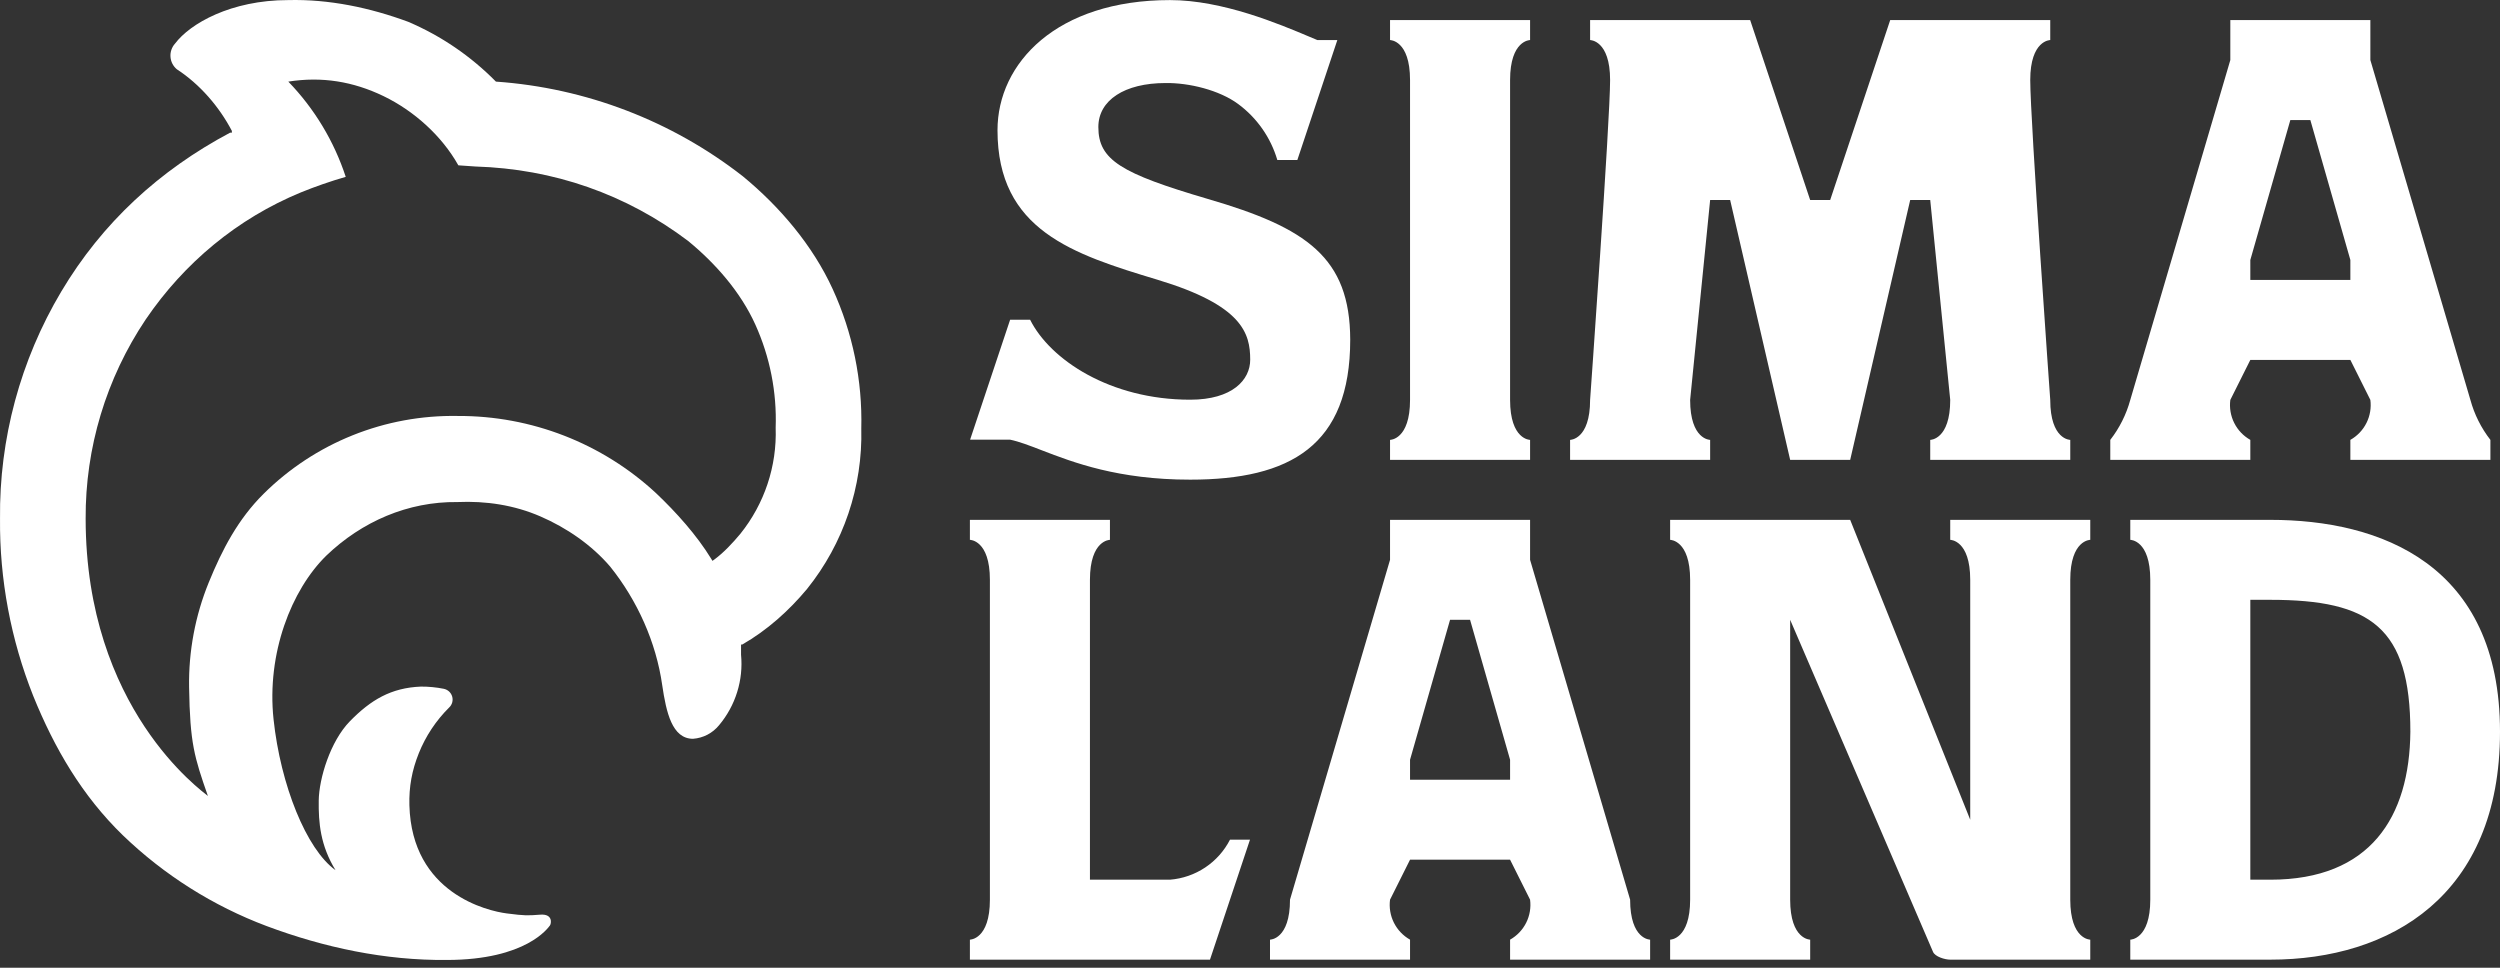
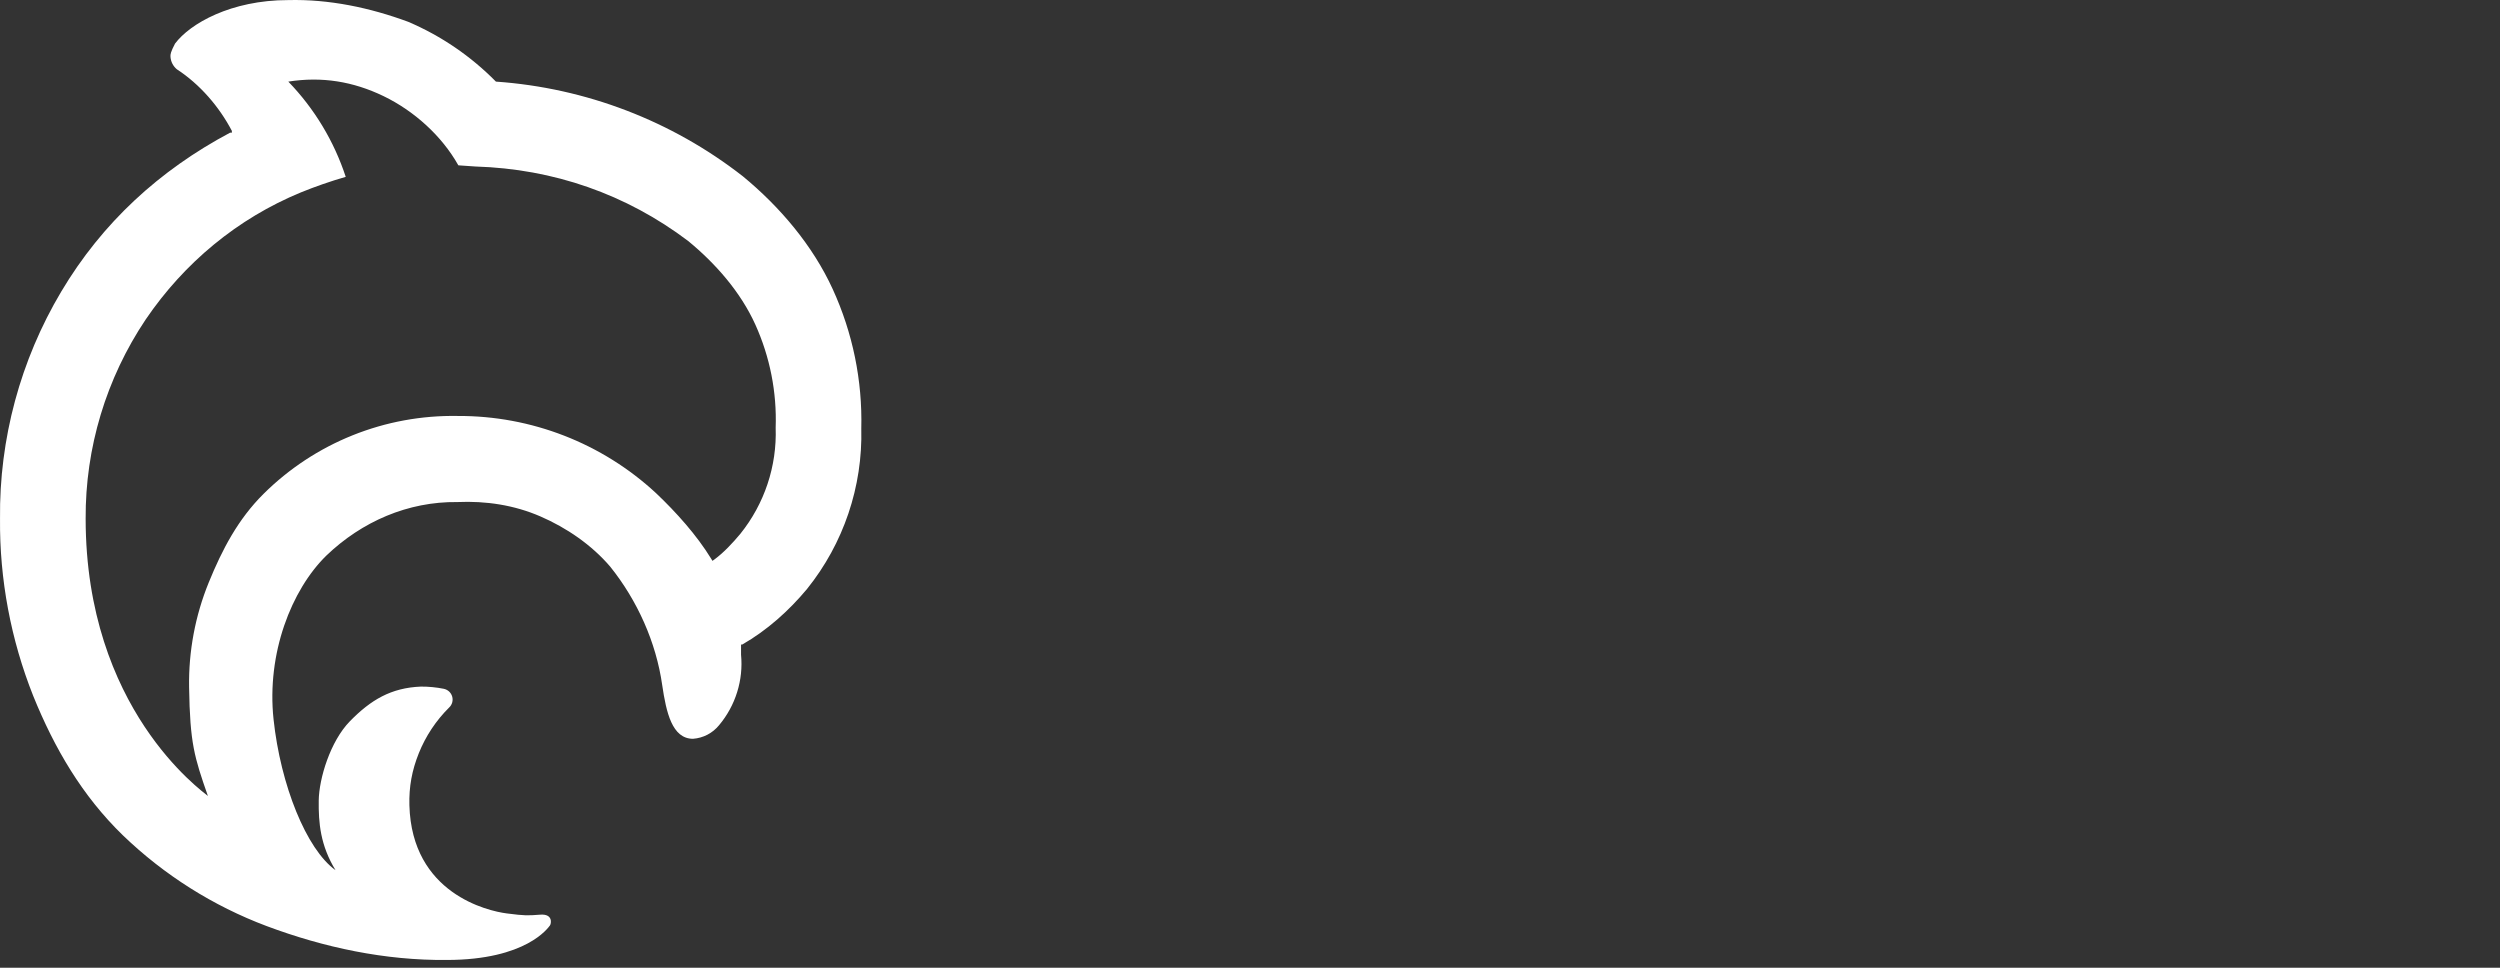
<svg xmlns="http://www.w3.org/2000/svg" width="124" height="48" viewBox="0 0 124 48" fill="none">
  <rect x="0" y="0" width="124" height="48" fill="#333333" stroke="none" />
-   <path d="M42.72 21.255C42.78 18.873 42.295 16.509 41.303 14.342C40.311 12.175 38.687 10.26 36.843 8.742C33.323 5.995 29.058 4.36 24.598 4.048C23.357 2.787 21.88 1.779 20.251 1.083C18.347 0.38 16.327 -0.046 14.297 0.004C11.449 0.004 9.426 1.173 8.682 2.162C8.602 2.25 8.541 2.354 8.502 2.467C8.463 2.58 8.447 2.699 8.456 2.818C8.464 2.937 8.496 3.053 8.55 3.159C8.605 3.265 8.68 3.36 8.771 3.436C9.912 4.178 10.871 5.289 11.501 6.492V6.581H11.412C7.902 8.447 5.065 11.055 3.037 14.464C1.009 17.872 -0.041 21.77 0.001 25.732C-0.024 28.739 0.536 31.722 1.648 34.518C2.703 37.122 4.08 39.478 6.1 41.436C8.143 43.403 10.568 44.934 13.225 45.933C16.079 47.001 19.105 47.643 22.154 47.614C26.123 47.614 27.196 46 27.272 45.91C27.347 45.819 27.438 45.321 26.802 45.367C26.166 45.412 26.075 45.427 25.137 45.306C24.198 45.186 20.424 44.326 20.306 39.938C20.282 39.023 20.432 38.21 20.773 37.36C21.114 36.51 21.626 35.739 22.277 35.093C22.351 35.025 22.403 34.938 22.43 34.841C22.456 34.745 22.456 34.643 22.428 34.547C22.4 34.451 22.347 34.365 22.273 34.297C22.199 34.23 22.108 34.184 22.01 34.164C21.637 34.09 21.258 34.053 20.878 34.055C19.395 34.114 18.39 34.716 17.354 35.775C16.385 36.766 15.823 38.611 15.809 39.711C15.795 40.812 15.889 41.93 16.641 43.16C15.196 42.126 13.916 38.938 13.568 35.675C13.22 32.412 14.451 29.256 16.188 27.556C17.951 25.867 20.237 24.872 22.684 24.902C24.1 24.839 25.501 25.049 26.801 25.613C28.102 26.176 29.346 27.028 30.265 28.104C31.613 29.784 32.544 31.855 32.846 33.985C33.045 35.329 33.333 36.644 34.375 36.644C34.624 36.625 34.867 36.556 35.089 36.441C35.311 36.325 35.507 36.165 35.665 35.972C36.07 35.489 36.375 34.932 36.562 34.331C36.75 33.731 36.816 33.099 36.756 32.473C36.756 32.345 36.756 32.206 36.756 32.038V31.969H36.816C38.041 31.268 39.13 30.294 40.031 29.21C41.84 26.957 42.793 24.139 42.72 21.255ZM36.717 26.483C36.339 26.934 35.909 27.399 35.436 27.749L35.337 27.818L35.278 27.719C34.559 26.543 33.537 25.406 32.536 24.457C29.866 21.983 26.349 20.615 22.702 20.632C20.918 20.6 19.146 20.926 17.491 21.59C15.837 22.254 14.333 23.243 13.07 24.498C11.807 25.753 11.023 27.249 10.352 28.895C9.682 30.542 9.351 32.306 9.379 34.083C9.423 36.876 9.639 37.55 10.312 39.48C10.014 39.223 4.255 35.152 4.248 25.732C4.228 22.215 5.265 18.773 7.225 15.848C9.137 13.036 11.774 10.843 14.925 9.543C15.652 9.247 16.394 8.99 17.148 8.772C16.569 7.003 15.595 5.388 14.3 4.048C15.961 3.786 17.512 4.038 19.026 4.769C20.539 5.501 21.913 6.737 22.734 8.2L23.587 8.259C27.449 8.376 31.057 9.628 34.134 11.954C35.499 13.074 36.738 14.492 37.464 16.098C38.19 17.704 38.535 19.455 38.473 21.215C38.54 23.124 37.916 24.993 36.717 26.483Z" fill="white" />
-   <path fill-rule="evenodd" clip-rule="evenodd" d="M54.478 6.3C54.478 7.936 55.599 8.601 59.916 9.87C64.818 11.298 66.961 12.775 66.971 16.85C66.971 22.106 63.994 23.791 59.033 23.791C55.455 23.791 53.234 22.936 51.667 22.332C51.061 22.098 50.553 21.902 50.102 21.808H48.117L50.102 15.859H51.094C52.086 17.842 55.063 19.825 59.033 19.825C61.136 19.825 62.01 18.834 62.01 17.842C62.01 16.523 61.623 15.145 57.415 13.876C53.208 12.607 49.476 11.417 49.476 6.459C49.476 3.127 52.414 0.004 58.03 0.004C60.637 0.004 63.434 1.184 64.964 1.829C65.1 1.886 65.225 1.939 65.34 1.987H66.332L64.348 7.936H63.355C63.028 6.822 62.344 5.845 61.409 5.156C60.473 4.466 58.974 4.102 57.812 4.119C55.778 4.119 54.478 4.972 54.478 6.3ZM110.624 1.987V2.979L105.662 19.835C105.465 20.555 105.128 21.229 104.67 21.818V22.81H111.616V21.818C111.272 21.624 110.993 21.332 110.817 20.978C110.64 20.625 110.573 20.227 110.624 19.835L111.616 17.852H116.578L117.57 19.835C117.621 20.227 117.554 20.625 117.377 20.978C117.2 21.332 116.922 21.624 116.578 21.818V22.81H123.524V21.818C123.066 21.229 122.728 20.555 122.532 19.835L117.57 2.979V0.996H110.624V1.987ZM111.616 13.886V12.894L113.601 5.954H114.593L116.578 12.894V13.886H111.616ZM61.007 41.649C60.721 42.206 60.298 42.681 59.777 43.028C59.256 43.375 58.654 43.583 58.03 43.633H54.061V28.759C54.061 26.776 55.053 26.776 55.053 26.776V25.785H48.107V26.776C48.107 26.776 49.099 26.776 49.099 28.759V44.624C49.099 46.607 48.107 46.607 48.107 46.607V47.599H60.015L61.999 41.649H61.007ZM68.946 26.776V27.768L63.984 44.624C63.984 46.607 62.992 46.607 62.992 46.607V47.599H69.938V46.607C69.594 46.413 69.315 46.12 69.138 45.767C68.962 45.414 68.894 45.016 68.946 44.624L69.938 42.641H74.9L75.892 44.624C75.943 45.016 75.876 45.414 75.699 45.767C75.522 46.12 75.244 46.413 74.9 46.607V47.599H81.846V46.607C81.846 46.607 80.854 46.607 80.854 44.624L75.892 27.768V25.785H68.946V26.776ZM69.938 38.675V37.683L71.923 30.742H72.915L74.9 37.683V38.675H69.938ZM91.769 25.785H82.838V26.776C82.838 26.776 83.831 26.776 83.831 28.759V44.624C83.831 46.607 82.838 46.607 82.838 46.607V47.599H89.785V46.607C89.785 46.607 88.792 46.607 88.792 44.624V30.742L95.878 47.212C95.977 47.45 96.463 47.599 96.731 47.599H103.677V46.607C103.677 46.607 102.685 46.607 102.685 44.624V28.759C102.685 26.776 103.677 26.776 103.677 26.776V25.785H96.731V26.776C96.731 26.776 97.723 26.776 97.723 28.759V40.658L91.769 25.785ZM105.662 25.785H112.608C118.046 25.785 124 27.966 124 36.295C124 44.426 118.562 47.599 112.608 47.599H105.662V46.607C105.662 46.607 106.654 46.607 106.654 44.624V28.759C106.654 26.776 105.662 26.776 105.662 26.776V25.785ZM111.616 43.633H112.608C117.57 43.633 119.515 40.529 119.554 36.295C119.554 31.109 117.57 29.751 112.608 29.751H111.616V43.633ZM100.7 3.97C100.7 5.954 101.692 19.835 101.692 19.835C101.692 21.818 102.685 21.818 102.685 21.818V22.81H95.739V21.818C95.739 21.818 96.731 21.818 96.731 19.835L95.739 9.92H94.746L91.769 22.81H88.792L85.815 9.92H84.823L83.831 19.835C83.831 21.818 84.823 21.818 84.823 21.818V22.81H77.876V21.818C77.876 21.818 78.869 21.818 78.869 19.835C78.869 19.835 79.861 5.954 79.861 3.97C79.861 1.987 78.869 1.987 78.869 1.987V0.996H86.808L89.784 9.92H90.777L93.754 0.996H101.692V1.987C101.692 1.987 100.7 1.987 100.7 3.97ZM74.9 19.835V3.97C74.9 1.987 75.892 1.987 75.892 1.987V0.996H68.946V1.987C68.946 1.987 69.938 1.987 69.938 3.97V19.835C69.938 21.818 68.946 21.818 68.946 21.818V22.81H75.892V21.818C75.892 21.818 74.9 21.818 74.9 19.835Z" fill="white" />
+   <path d="M42.72 21.255C42.78 18.873 42.295 16.509 41.303 14.342C40.311 12.175 38.687 10.26 36.843 8.742C33.323 5.995 29.058 4.36 24.598 4.048C23.357 2.787 21.88 1.779 20.251 1.083C18.347 0.38 16.327 -0.046 14.297 0.004C11.449 0.004 9.426 1.173 8.682 2.162C8.463 2.58 8.447 2.699 8.456 2.818C8.464 2.937 8.496 3.053 8.55 3.159C8.605 3.265 8.68 3.36 8.771 3.436C9.912 4.178 10.871 5.289 11.501 6.492V6.581H11.412C7.902 8.447 5.065 11.055 3.037 14.464C1.009 17.872 -0.041 21.77 0.001 25.732C-0.024 28.739 0.536 31.722 1.648 34.518C2.703 37.122 4.08 39.478 6.1 41.436C8.143 43.403 10.568 44.934 13.225 45.933C16.079 47.001 19.105 47.643 22.154 47.614C26.123 47.614 27.196 46 27.272 45.91C27.347 45.819 27.438 45.321 26.802 45.367C26.166 45.412 26.075 45.427 25.137 45.306C24.198 45.186 20.424 44.326 20.306 39.938C20.282 39.023 20.432 38.21 20.773 37.36C21.114 36.51 21.626 35.739 22.277 35.093C22.351 35.025 22.403 34.938 22.43 34.841C22.456 34.745 22.456 34.643 22.428 34.547C22.4 34.451 22.347 34.365 22.273 34.297C22.199 34.23 22.108 34.184 22.01 34.164C21.637 34.09 21.258 34.053 20.878 34.055C19.395 34.114 18.39 34.716 17.354 35.775C16.385 36.766 15.823 38.611 15.809 39.711C15.795 40.812 15.889 41.93 16.641 43.16C15.196 42.126 13.916 38.938 13.568 35.675C13.22 32.412 14.451 29.256 16.188 27.556C17.951 25.867 20.237 24.872 22.684 24.902C24.1 24.839 25.501 25.049 26.801 25.613C28.102 26.176 29.346 27.028 30.265 28.104C31.613 29.784 32.544 31.855 32.846 33.985C33.045 35.329 33.333 36.644 34.375 36.644C34.624 36.625 34.867 36.556 35.089 36.441C35.311 36.325 35.507 36.165 35.665 35.972C36.07 35.489 36.375 34.932 36.562 34.331C36.75 33.731 36.816 33.099 36.756 32.473C36.756 32.345 36.756 32.206 36.756 32.038V31.969H36.816C38.041 31.268 39.13 30.294 40.031 29.21C41.84 26.957 42.793 24.139 42.72 21.255ZM36.717 26.483C36.339 26.934 35.909 27.399 35.436 27.749L35.337 27.818L35.278 27.719C34.559 26.543 33.537 25.406 32.536 24.457C29.866 21.983 26.349 20.615 22.702 20.632C20.918 20.6 19.146 20.926 17.491 21.59C15.837 22.254 14.333 23.243 13.07 24.498C11.807 25.753 11.023 27.249 10.352 28.895C9.682 30.542 9.351 32.306 9.379 34.083C9.423 36.876 9.639 37.55 10.312 39.48C10.014 39.223 4.255 35.152 4.248 25.732C4.228 22.215 5.265 18.773 7.225 15.848C9.137 13.036 11.774 10.843 14.925 9.543C15.652 9.247 16.394 8.99 17.148 8.772C16.569 7.003 15.595 5.388 14.3 4.048C15.961 3.786 17.512 4.038 19.026 4.769C20.539 5.501 21.913 6.737 22.734 8.2L23.587 8.259C27.449 8.376 31.057 9.628 34.134 11.954C35.499 13.074 36.738 14.492 37.464 16.098C38.19 17.704 38.535 19.455 38.473 21.215C38.54 23.124 37.916 24.993 36.717 26.483Z" fill="white" />
</svg>